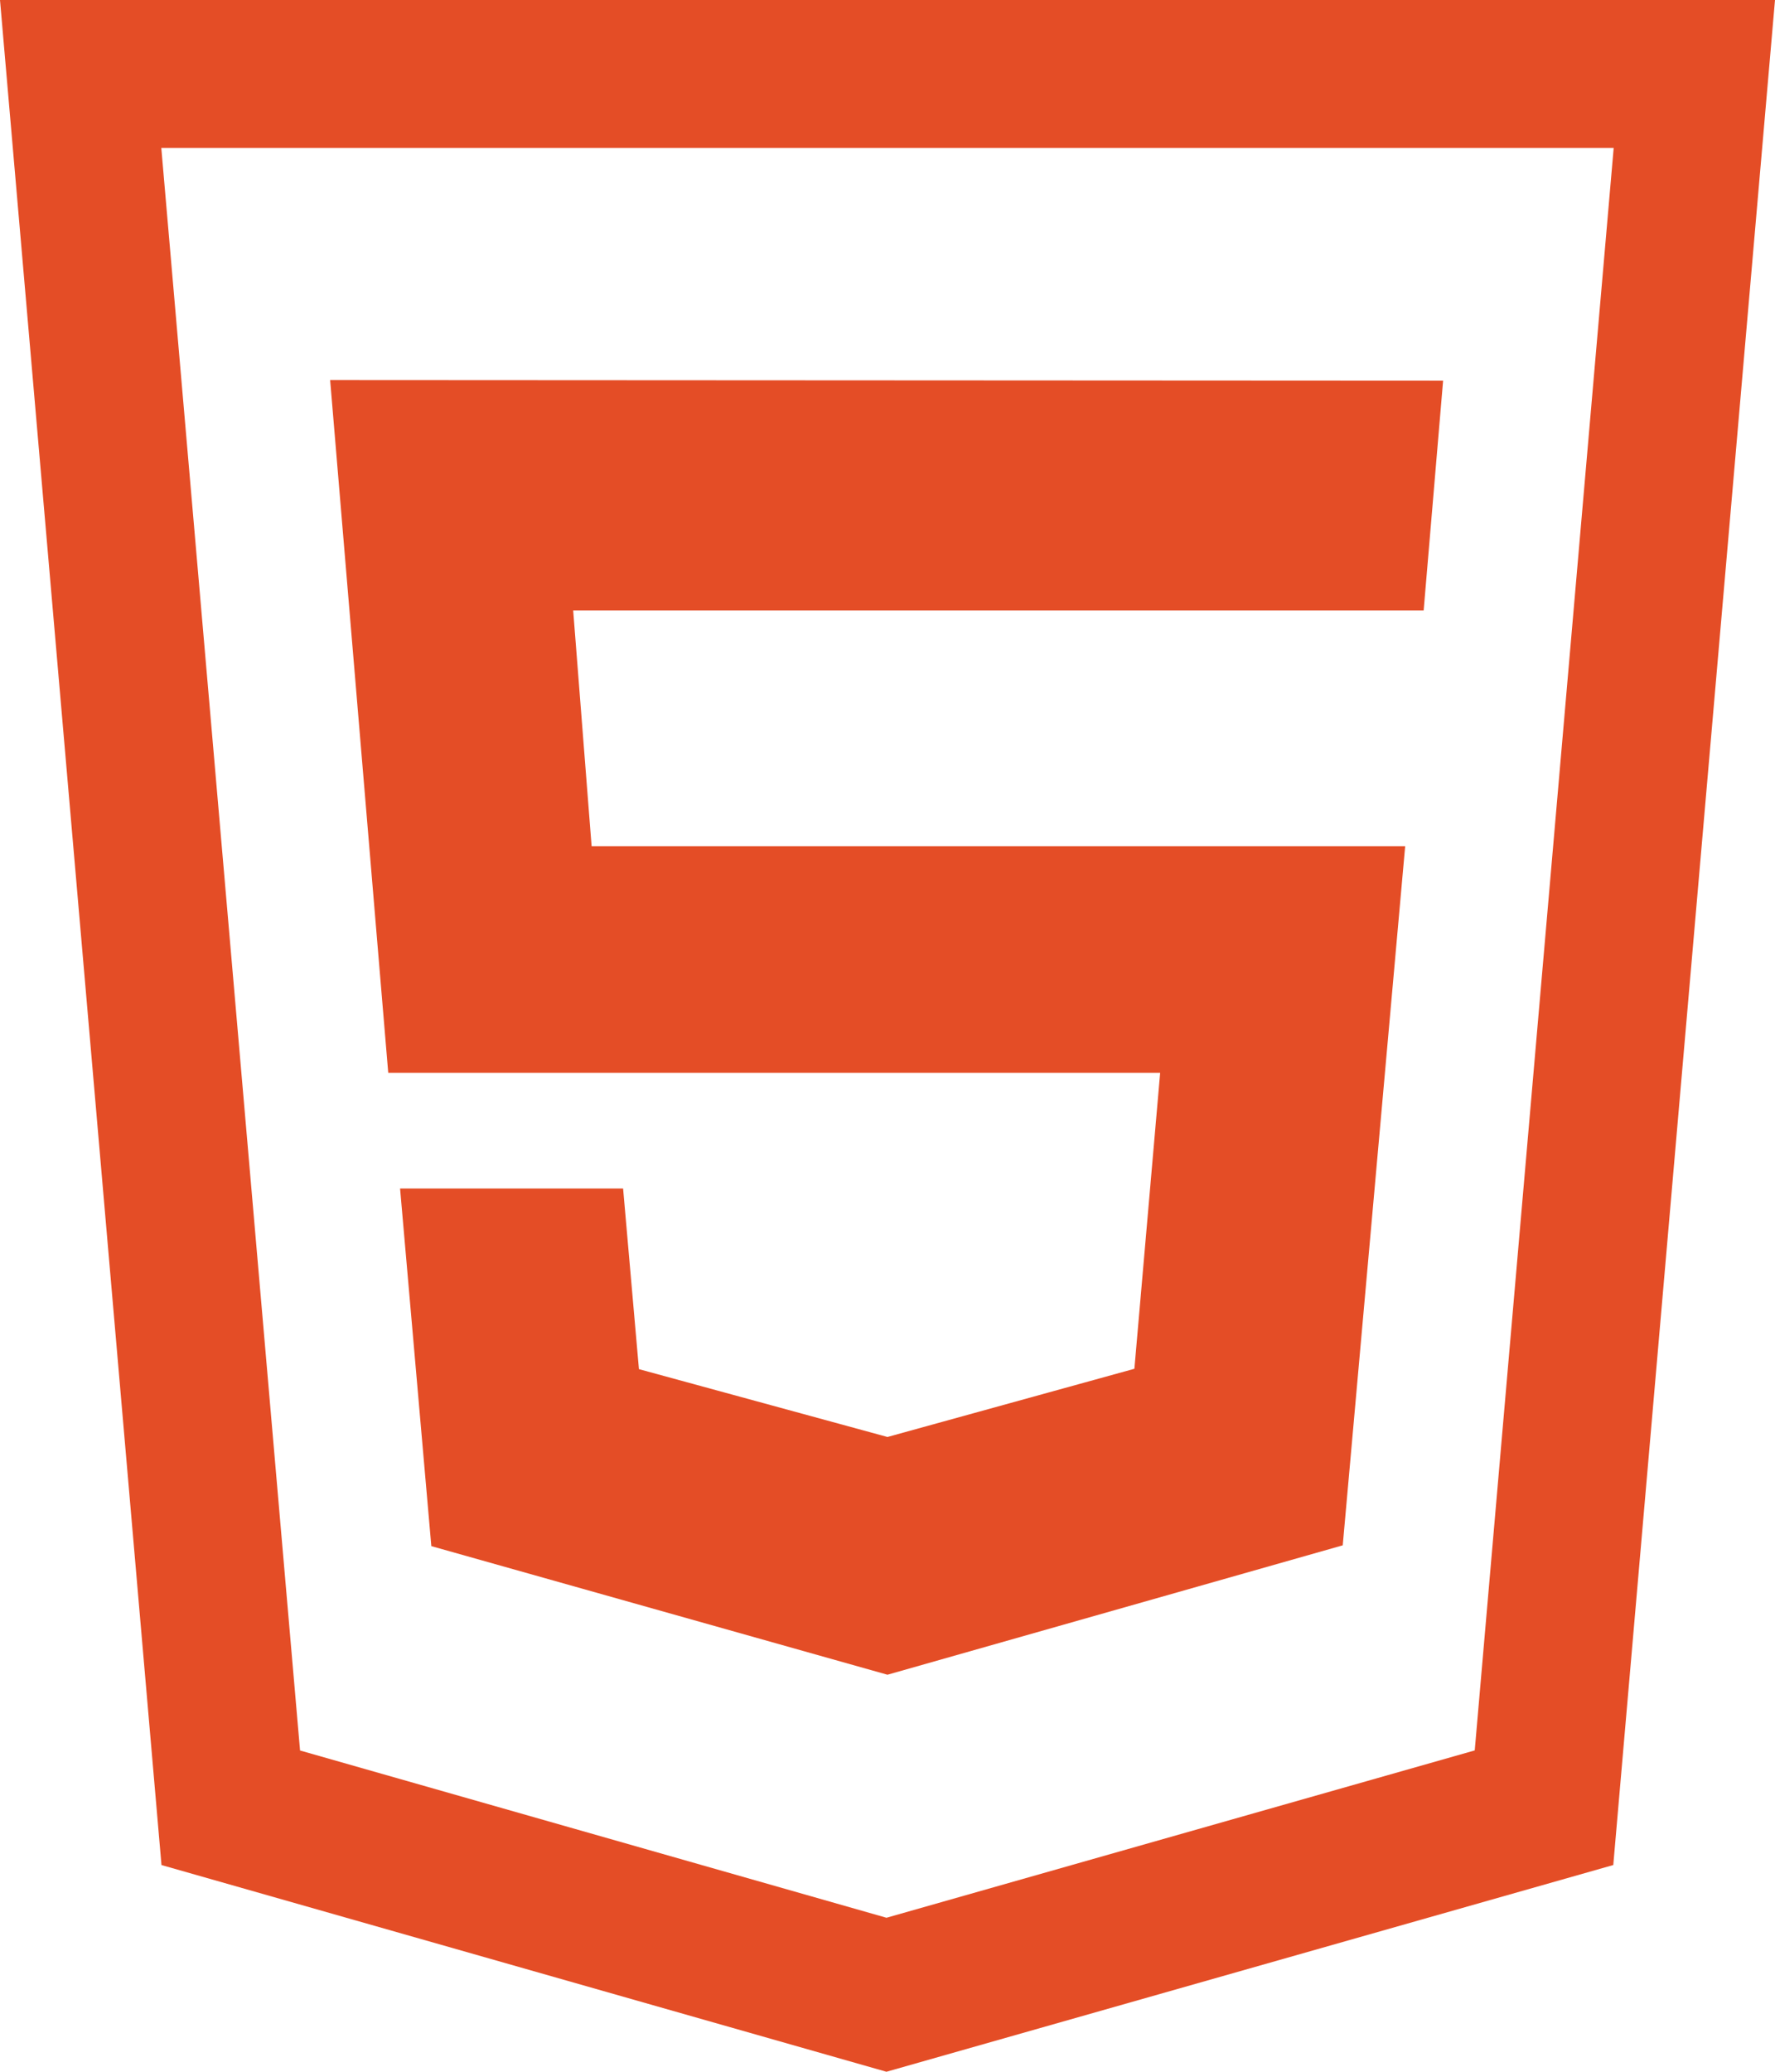
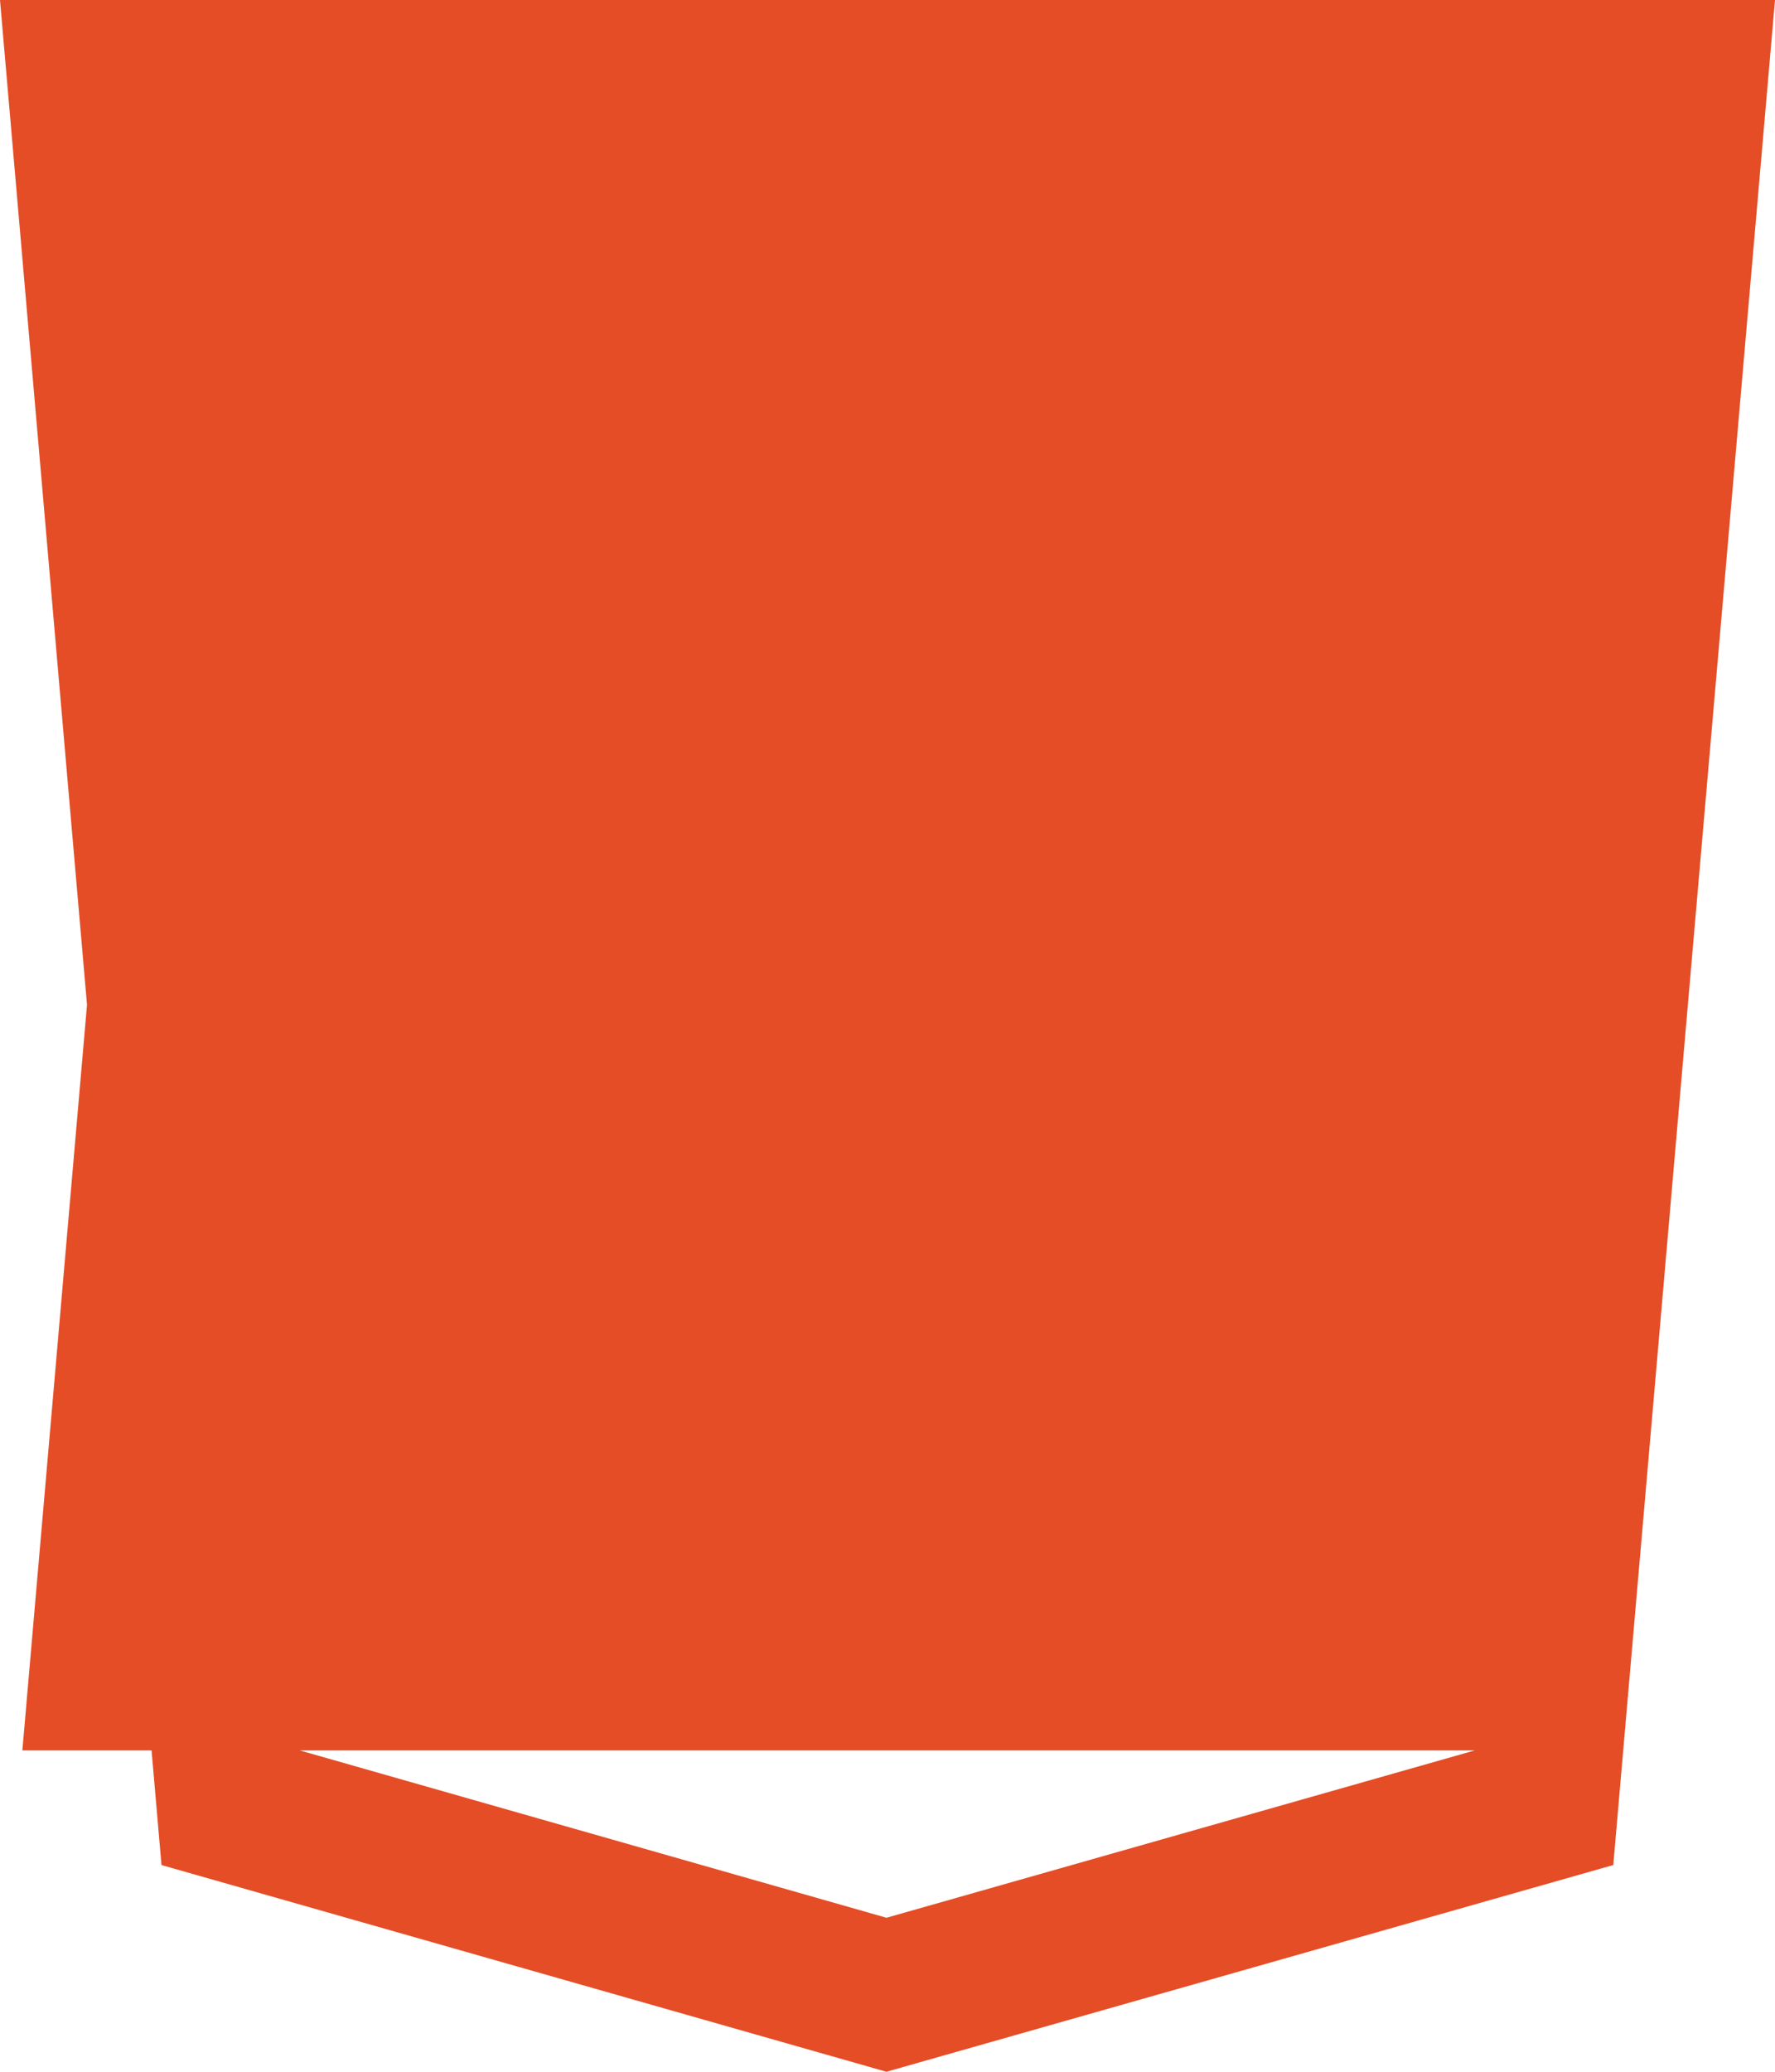
<svg xmlns="http://www.w3.org/2000/svg" xmlns:ns1="http://www.inkscape.org/namespaces/inkscape" xmlns:ns2="http://sodipodi.sourceforge.net/DTD/sodipodi-0.dtd" version="1.1" id="Layer_1" x="0px" y="0px" width="384" height="448" viewBox="0 0 384 448" enable-background="new 0 0 512 512" xml:space="preserve" ns1:version="0.48.4 r9939" ns2:docname="html5-alt.svg">
  <defs id="defs4272" />
  <ns2:namedview pagecolor="#ffffff" bordercolor="#666666" borderopacity="1" objecttolerance="10" gridtolerance="10" guidetolerance="10" ns1:pageopacity="0" ns1:pageshadow="2" ns1:window-width="640" ns1:window-height="480" id="namedview4270" showgrid="false" fit-margin-top="0" fit-margin-left="0" fit-margin-right="0" fit-margin-bottom="0" ns1:zoom="0.4609375" ns1:cx="192" ns1:cy="224" ns1:window-x="125" ns1:window-y="116" ns1:window-maximized="0" ns1:current-layer="Layer_1" />
  <g id="g4264" transform="translate(-64,-32)">
-     <path fill="#E44D26" d="M 64,32 98.936,435.301 255.769,480 413.014,435.295 448,32 H 64 z M 383.041,410.51 255.779,446.697 128.912,410.528 98.896,64 H 413.1 l -30.059,346.51 z" id="path4266" ns1:connector-curvature="0" />
-     <polygon fill="#E44D26" points="255.991,342.734 202.225,328.064 198.801,289 150.55,289 157.313,366.336 255.991,394.146 354.486,366.163 367.991,215 191.991,215 188,164 371.991,164 376.199,114.316 135.421,114.188 147.991,264 314.984,264 309.411,327.986 " id="polygon4268" />
+     <path fill="#E44D26" d="M 64,32 98.936,435.301 255.769,480 413.014,435.295 448,32 H 64 z M 383.041,410.51 255.779,446.697 128.912,410.528 98.896,64 l -30.059,346.51 z" id="path4266" ns1:connector-curvature="0" />
  </g>
</svg>